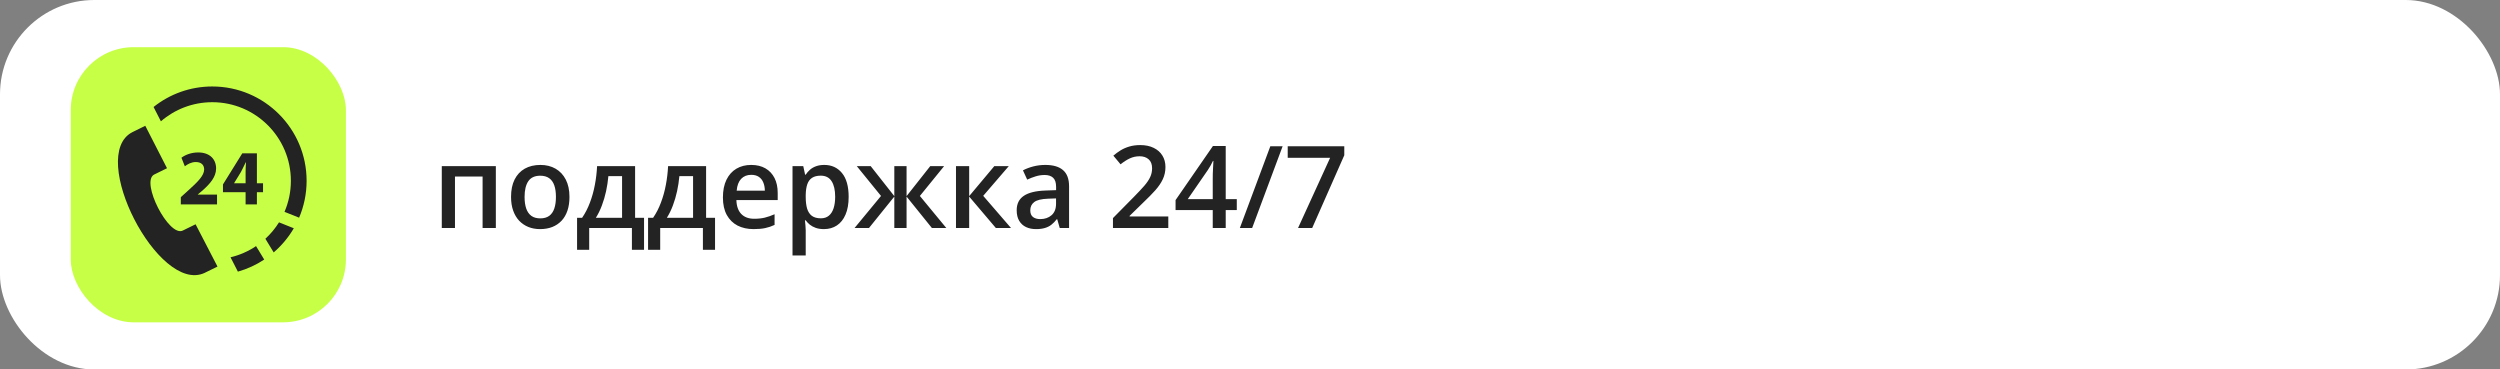
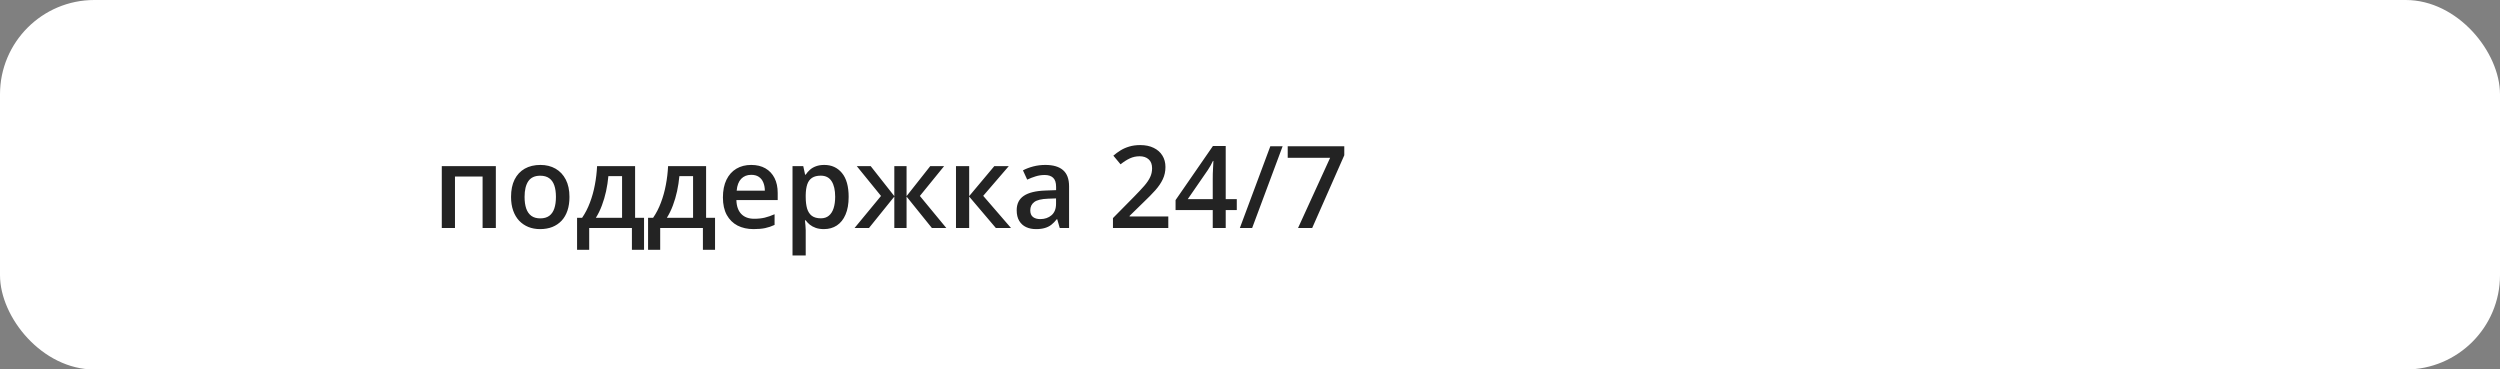
<svg xmlns="http://www.w3.org/2000/svg" width="318" height="47" viewBox="0 0 318 47" fill="none">
  <rect x="0" y="0" width="318" height="47" fill="#808080" stroke="none" />
  <rect width="318" height="47" rx="12" fill="white" />
  <path d="M63.071 21.128V29H61.386V22.451H57.873V29H56.195V21.128H63.071ZM72.436 25.046C72.436 25.701 72.351 26.281 72.18 26.788C72.009 27.296 71.76 27.725 71.433 28.076C71.106 28.422 70.713 28.687 70.253 28.872C69.793 29.052 69.274 29.142 68.696 29.142C68.155 29.142 67.66 29.052 67.209 28.872C66.759 28.687 66.368 28.422 66.036 28.076C65.709 27.725 65.455 27.296 65.275 26.788C65.095 26.281 65.005 25.701 65.005 25.046C65.005 24.179 65.154 23.444 65.453 22.842C65.756 22.235 66.188 21.773 66.747 21.455C67.307 21.138 67.973 20.979 68.745 20.979C69.471 20.979 70.111 21.138 70.665 21.455C71.22 21.773 71.654 22.235 71.967 22.842C72.279 23.449 72.436 24.184 72.436 25.046ZM66.726 25.046C66.726 25.62 66.795 26.111 66.932 26.518C67.074 26.926 67.292 27.239 67.586 27.457C67.88 27.67 68.259 27.777 68.724 27.777C69.189 27.777 69.568 27.67 69.862 27.457C70.156 27.239 70.371 26.926 70.509 26.518C70.646 26.111 70.715 25.62 70.715 25.046C70.715 24.473 70.646 23.987 70.509 23.589C70.371 23.186 70.156 22.88 69.862 22.671C69.568 22.458 69.186 22.351 68.717 22.351C68.025 22.351 67.52 22.584 67.202 23.048C66.885 23.513 66.726 24.179 66.726 25.046ZM80.784 21.128V27.706H81.922V31.773H80.379V29H74.946V31.773H73.403V27.706H74.043C74.441 27.128 74.773 26.483 75.038 25.772C75.309 25.061 75.517 24.312 75.664 23.525C75.816 22.733 75.911 21.934 75.949 21.128H80.784ZM79.127 22.408H77.385C77.328 23.048 77.231 23.686 77.094 24.321C76.956 24.951 76.778 25.556 76.56 26.134C76.347 26.708 76.091 27.232 75.792 27.706H79.127V22.408ZM89.815 21.128V27.706H90.953V31.773H89.41V29H83.977V31.773H82.434V27.706H83.074C83.472 27.128 83.804 26.483 84.069 25.772C84.34 25.061 84.548 24.312 84.695 23.525C84.847 22.733 84.942 21.934 84.98 21.128H89.815ZM88.158 22.408H86.416C86.359 23.048 86.262 23.686 86.124 24.321C85.987 24.951 85.809 25.556 85.591 26.134C85.378 26.708 85.122 27.232 84.823 27.706H88.158V22.408ZM95.553 20.979C96.255 20.979 96.857 21.123 97.36 21.413C97.862 21.702 98.248 22.112 98.519 22.643C98.789 23.174 98.924 23.809 98.924 24.549V25.445H93.669C93.688 26.208 93.892 26.796 94.281 27.208C94.674 27.62 95.224 27.827 95.93 27.827C96.433 27.827 96.883 27.779 97.281 27.684C97.684 27.585 98.099 27.44 98.526 27.251V28.609C98.132 28.794 97.732 28.929 97.324 29.014C96.916 29.1 96.428 29.142 95.859 29.142C95.087 29.142 94.406 28.993 93.818 28.694C93.235 28.391 92.778 27.941 92.446 27.343C92.119 26.746 91.955 26.004 91.955 25.117C91.955 24.236 92.105 23.487 92.403 22.87C92.702 22.254 93.121 21.785 93.662 21.462C94.202 21.14 94.833 20.979 95.553 20.979ZM95.553 22.238C95.027 22.238 94.601 22.408 94.273 22.75C93.951 23.091 93.761 23.591 93.705 24.25H97.288C97.284 23.857 97.217 23.508 97.089 23.205C96.966 22.901 96.776 22.664 96.52 22.494C96.269 22.323 95.947 22.238 95.553 22.238ZM104.847 20.979C105.781 20.979 106.53 21.32 107.094 22.003C107.663 22.686 107.948 23.7 107.948 25.046C107.948 25.938 107.815 26.689 107.549 27.3C107.289 27.907 106.921 28.367 106.447 28.68C105.978 28.988 105.43 29.142 104.805 29.142C104.406 29.142 104.06 29.09 103.766 28.986C103.473 28.881 103.221 28.746 103.013 28.581C102.804 28.41 102.629 28.225 102.487 28.026H102.387C102.411 28.215 102.432 28.426 102.451 28.659C102.475 28.886 102.487 29.095 102.487 29.284V32.491H100.808V21.128H102.174L102.408 22.216H102.487C102.633 21.993 102.811 21.787 103.02 21.598C103.233 21.408 103.489 21.259 103.788 21.15C104.091 21.036 104.444 20.979 104.847 20.979ZM104.399 22.344C103.94 22.344 103.57 22.437 103.29 22.622C103.015 22.802 102.814 23.074 102.686 23.439C102.562 23.804 102.496 24.262 102.487 24.812V25.046C102.487 25.629 102.546 26.125 102.664 26.532C102.788 26.936 102.989 27.244 103.269 27.457C103.553 27.666 103.937 27.77 104.421 27.77C104.828 27.77 105.165 27.658 105.43 27.436C105.701 27.213 105.902 26.895 106.035 26.483C106.168 26.07 106.234 25.584 106.234 25.025C106.234 24.176 106.082 23.517 105.779 23.048C105.48 22.579 105.02 22.344 104.399 22.344ZM120.093 21.128L117.007 24.925L120.37 29H118.536L115.315 25.004V29H113.757V25.004L110.536 29H108.701L112.065 24.925L108.979 21.128H110.749L113.757 24.947V21.128H115.315V24.947L118.33 21.128H120.093ZM126.479 21.128H128.32L125.064 24.911L128.598 29H126.671L123.279 25.004V29H121.601V21.128H123.279V24.947L126.479 21.128ZM132.964 20.979C133.959 20.979 134.711 21.199 135.218 21.64C135.73 22.081 135.986 22.768 135.986 23.702V29H134.798L134.478 27.884H134.422C134.199 28.168 133.969 28.403 133.732 28.588C133.495 28.773 133.22 28.91 132.907 29C132.599 29.095 132.222 29.142 131.776 29.142C131.307 29.142 130.887 29.057 130.518 28.886C130.148 28.711 129.856 28.445 129.643 28.09C129.43 27.734 129.323 27.284 129.323 26.739C129.323 25.928 129.624 25.319 130.226 24.911C130.833 24.503 131.748 24.278 132.971 24.236L134.336 24.186V23.773C134.336 23.228 134.208 22.84 133.952 22.607C133.701 22.375 133.345 22.259 132.886 22.259C132.492 22.259 132.111 22.316 131.741 22.43C131.371 22.543 131.011 22.683 130.66 22.849L130.119 21.669C130.503 21.465 130.94 21.299 131.428 21.171C131.921 21.043 132.433 20.979 132.964 20.979ZM134.329 25.238L133.312 25.274C132.478 25.302 131.892 25.445 131.556 25.701C131.219 25.956 131.051 26.307 131.051 26.753C131.051 27.142 131.167 27.426 131.399 27.606C131.632 27.782 131.937 27.869 132.317 27.869C132.895 27.869 133.374 27.706 133.753 27.379C134.137 27.047 134.329 26.561 134.329 25.921V25.238ZM148.608 29H141.568V27.741L144.263 25.011C144.784 24.48 145.214 24.022 145.55 23.638C145.887 23.25 146.136 22.882 146.297 22.536C146.463 22.19 146.546 21.813 146.546 21.406C146.546 20.903 146.401 20.524 146.112 20.268C145.823 20.007 145.441 19.877 144.967 19.877C144.517 19.877 144.099 19.967 143.715 20.147C143.336 20.322 142.943 20.574 142.535 20.901L141.618 19.799C141.907 19.552 142.215 19.327 142.542 19.123C142.874 18.919 143.244 18.758 143.651 18.639C144.059 18.516 144.524 18.454 145.045 18.454C145.704 18.454 146.273 18.573 146.752 18.81C147.231 19.042 147.598 19.367 147.854 19.784C148.115 20.201 148.245 20.687 148.245 21.242C148.245 21.801 148.134 22.318 147.911 22.792C147.688 23.266 147.37 23.736 146.958 24.2C146.546 24.66 146.055 25.16 145.486 25.701L143.687 27.457V27.535H148.608V29ZM157.319 26.717H155.911V29H154.261V26.717H149.532V25.452L154.282 18.575H155.911V25.331H157.319V26.717ZM154.261 25.331V22.75C154.261 22.536 154.263 22.32 154.268 22.102C154.278 21.88 154.287 21.666 154.296 21.462C154.306 21.259 154.315 21.071 154.325 20.901C154.334 20.725 154.342 20.581 154.346 20.467H154.289C154.199 20.657 154.1 20.851 153.991 21.05C153.882 21.244 153.766 21.434 153.642 21.619L151.082 25.331H154.261ZM163.15 18.604L159.274 29H157.71L161.585 18.604H163.15ZM165.112 29L169.194 20.069H163.797V18.604H170.993V19.749L166.911 29H165.112Z" fill="#232323" />
-   <rect x="9" y="6" width="35" height="35" rx="8" fill="#C7FF46" />
  <g clip-path="url(#clip0_48_55)">
-     <path fill-rule="evenodd" clip-rule="evenodd" d="M27.666 33.908L24.879 28.529L23.245 29.329C21.472 30.189 17.862 23.138 19.596 22.209L21.244 21.397L18.48 16L16.813 16.823C11.111 19.795 20.164 37.392 25.996 34.726C26.092 34.683 27.66 33.911 27.666 33.908ZM32.568 31.305L33.609 33.015C32.59 33.689 31.462 34.212 30.258 34.552L29.324 32.728C30.499 32.448 31.594 31.96 32.568 31.305ZM35.49 28.283L37.372 29.035C36.694 30.197 35.826 31.234 34.812 32.106L33.755 30.37C34.423 29.758 35.008 29.055 35.49 28.283ZM36.189 26.947C36.711 25.736 37 24.401 37 23C37 17.481 32.519 13 27 13C24.503 13 22.219 13.917 20.466 15.432L19.533 13.608C21.583 11.976 24.178 11 27 11C33.623 11 39 16.377 39 23C39 24.664 38.66 26.249 38.047 27.69L36.189 26.947ZM32.678 26H31.24V24.45H28.36V23.461L30.82 19.501H32.678V23.311H33.458V24.45H32.678V26ZM27.608 26H23V25.081L23.84 24.321C25.26 23.051 25.95 22.321 25.97 21.56C25.97 21.03 25.65 20.61 24.9 20.61C24.34 20.61 23.85 20.89 23.51 21.15L23.08 20.061C23.57 19.691 24.33 19.391 25.21 19.391C26.679 19.391 27.488 20.25 27.488 21.43C27.488 22.521 26.699 23.391 25.76 24.231L25.16 24.731V24.751H27.608V26ZM31.24 23.311V21.871C31.24 21.48 31.26 21.08 31.29 20.66H31.25C31.04 21.08 30.87 21.46 30.65 21.871L29.78 23.291V23.311H31.24Z" fill="#232323" />
-   </g>
+     </g>
  <defs>
    <clipPath id="clip0_48_55">
-       <rect width="24" height="24" fill="white" transform="translate(15 11)" />
-     </clipPath>
+       </clipPath>
  </defs>
</svg>